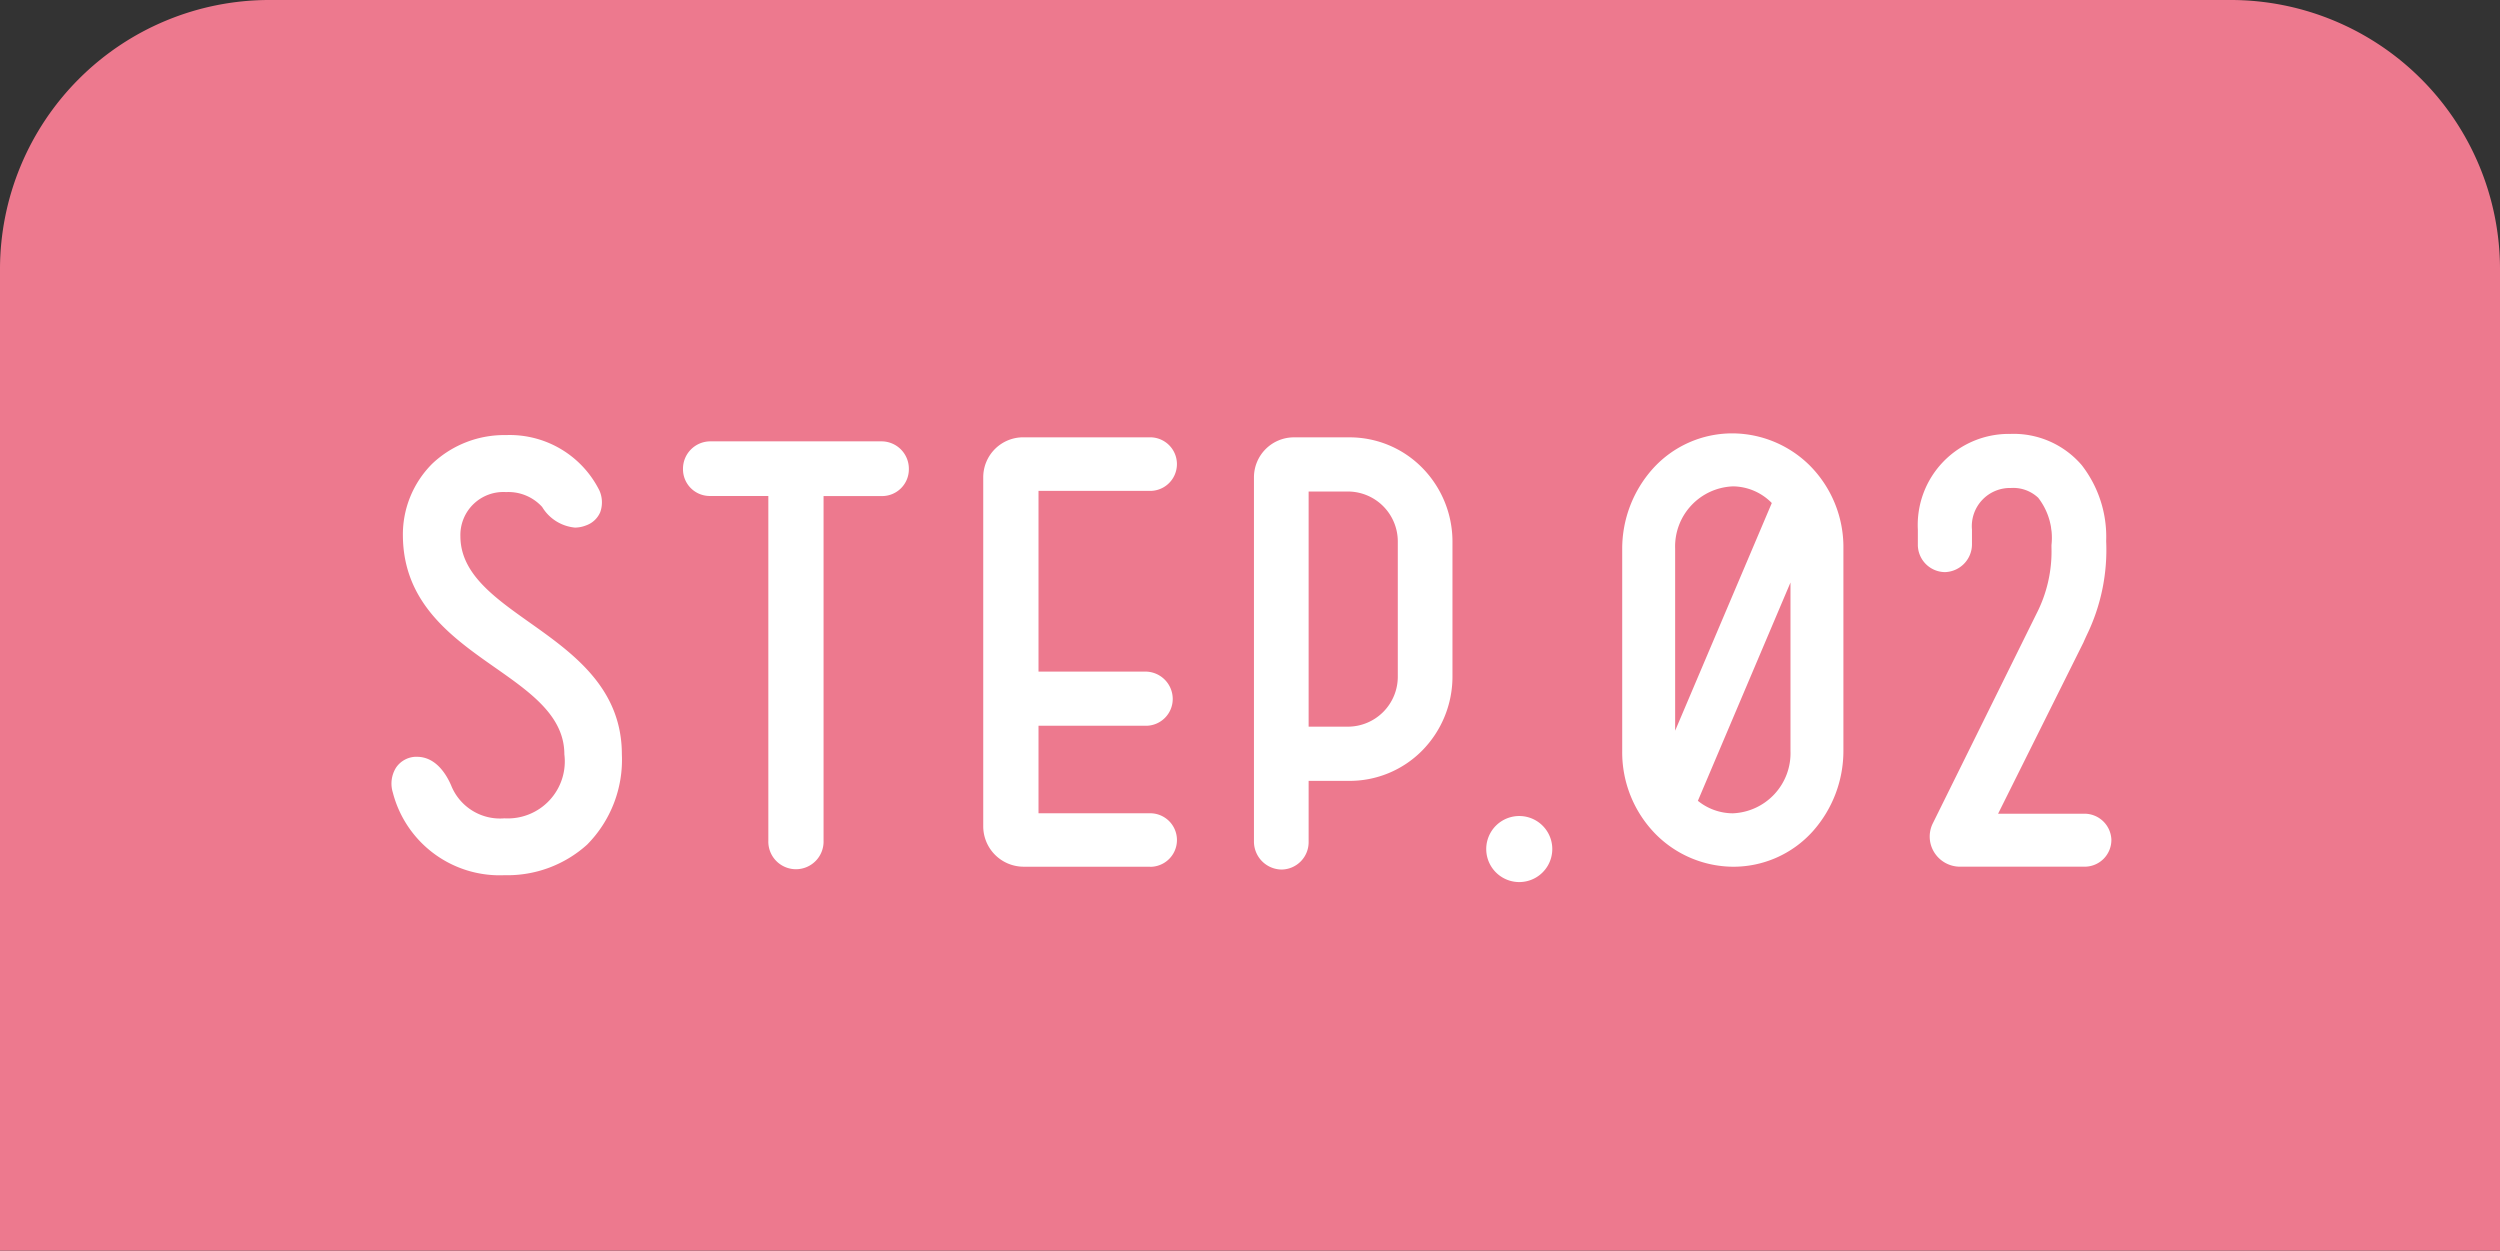
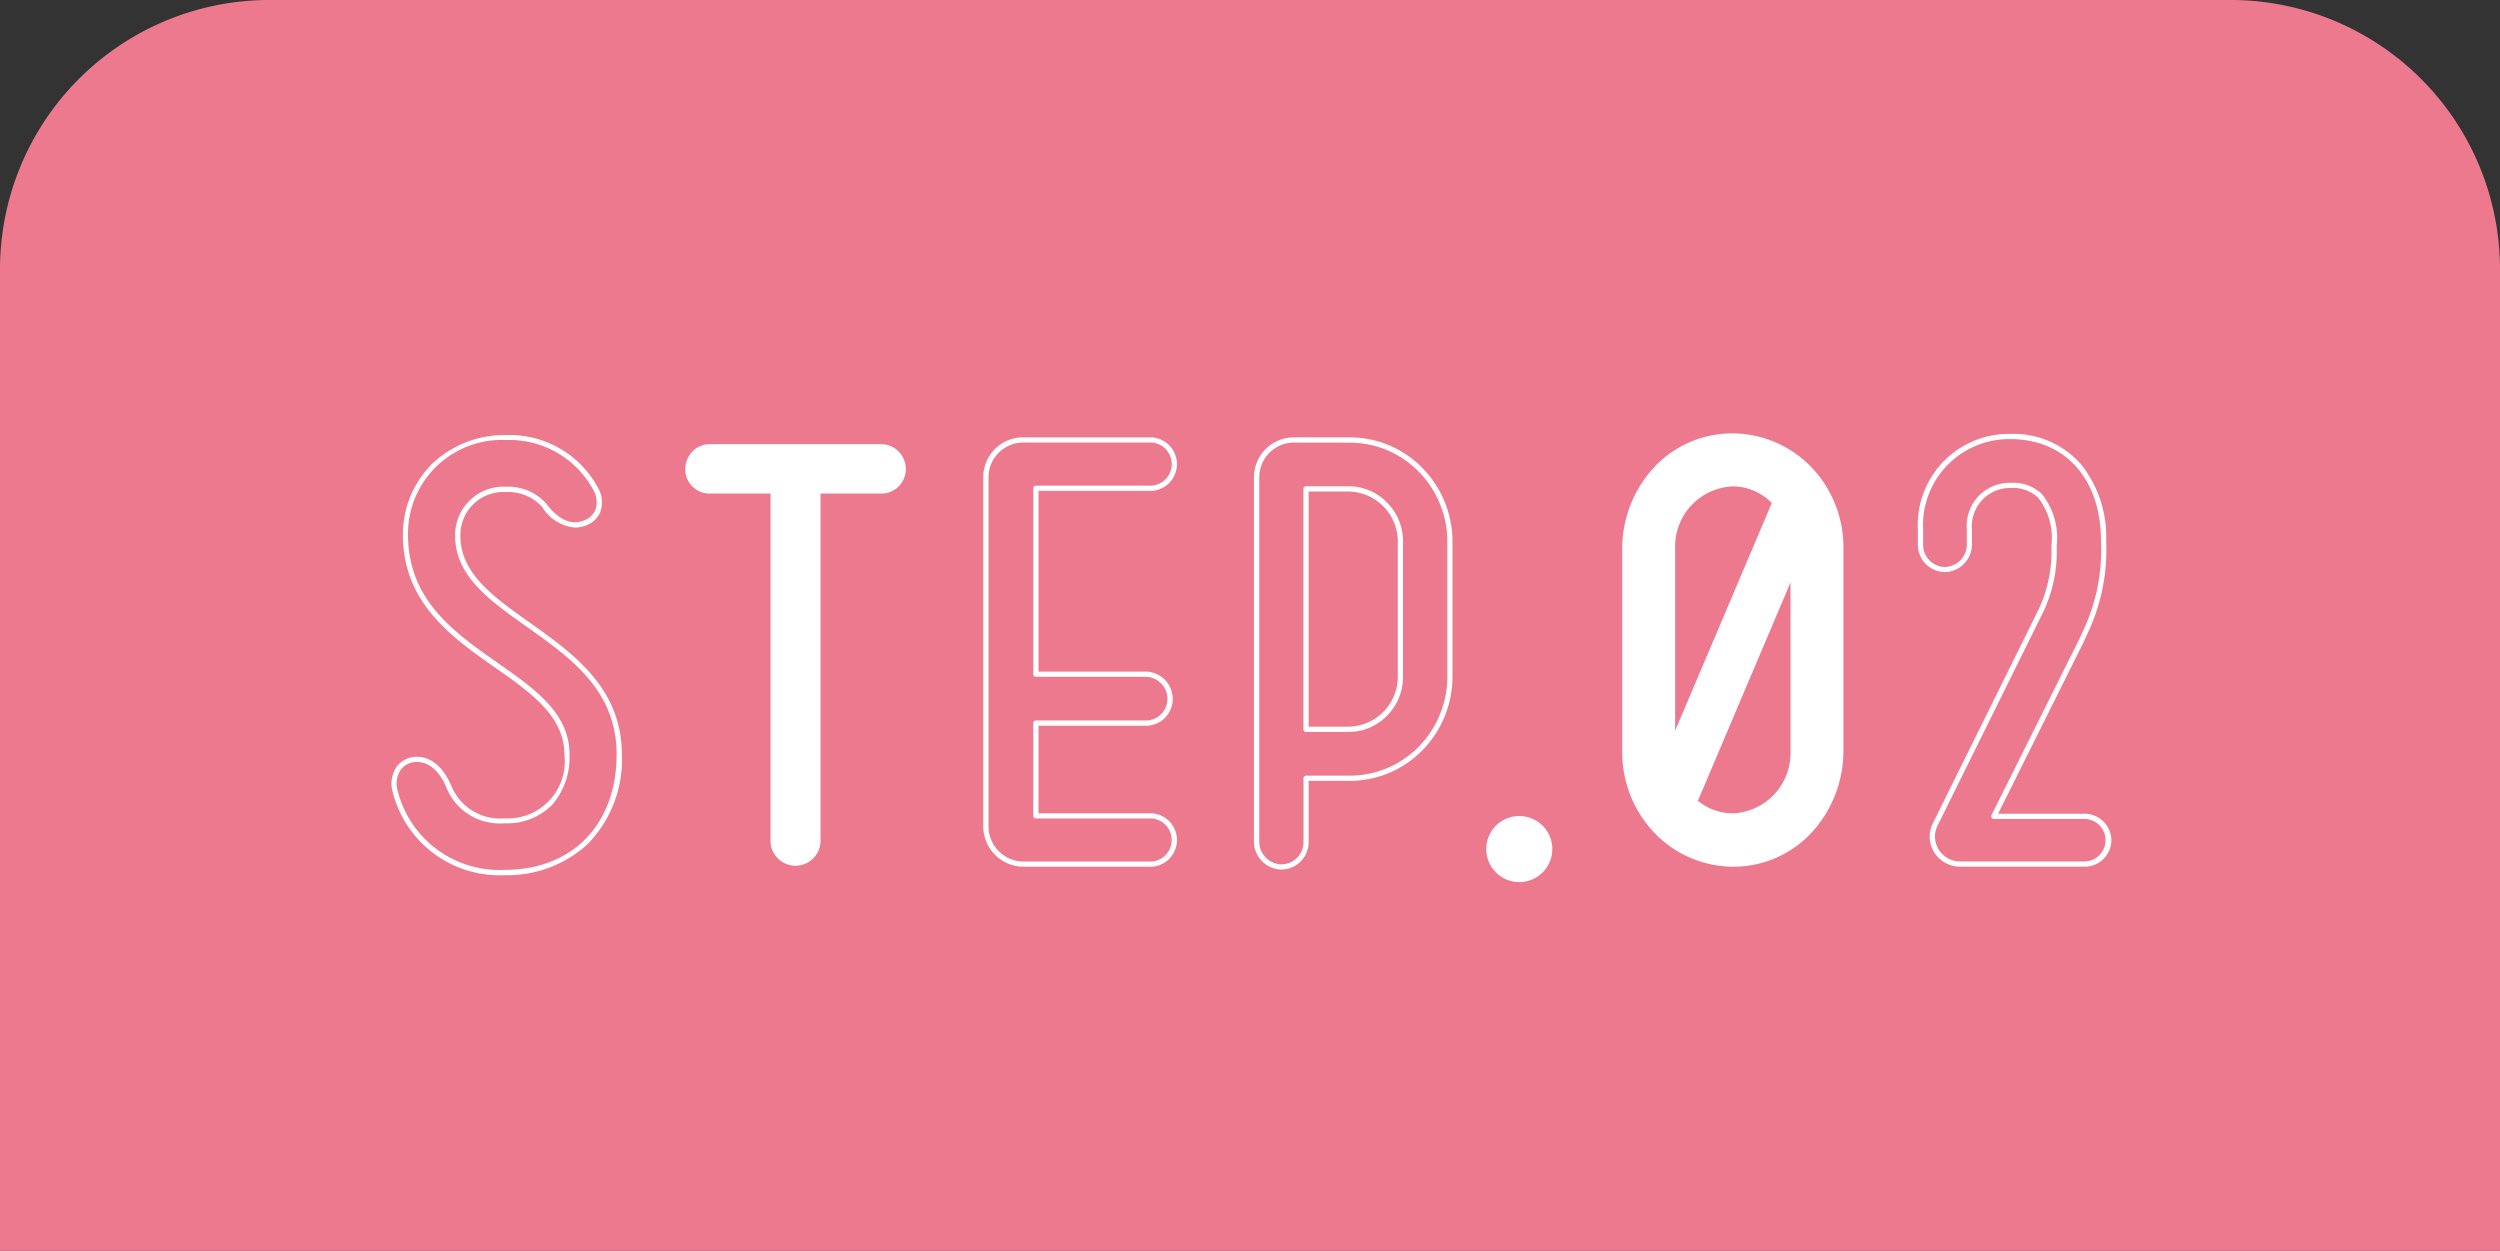
<svg xmlns="http://www.w3.org/2000/svg" width="119.994" height="60.029" viewBox="0 0 119.994 60.029">
  <rect x="0" y="0" width="119.994" height="60.029" fill="#333333" stroke="none" />
  <g transform="translate(-191.405 -2509.58)">
    <path d="M123.067,85.953H28.857A12.931,12.931,0,0,0,15.965,98.845v47.137H135.959V98.845a12.931,12.931,0,0,0-12.892-12.892" transform="translate(175.44 2423.627)" fill="#ed798e" />
-     <path d="M24.341,112.188a1.147,1.147,0,0,1,.955-1.555,1.78,1.78,0,0,1,1.608,1.285,2.641,2.641,0,0,0,2.674,1.662c1.881,0,3-1.2,3-3.191,0-4.146-7.691-4.637-7.745-10.472A4.63,4.63,0,0,1,29.66,95.2a4.694,4.694,0,0,1,4.364,2.592,1.079,1.079,0,0,1-.573,1.5c-.846.33-1.5-.243-1.963-.844a2.327,2.327,0,0,0-1.828-.764,2.2,2.2,0,0,0-2.32,2.238c0,4.064,7.748,4.716,7.748,10.472a5.266,5.266,0,0,1-5.51,5.672,5.181,5.181,0,0,1-5.237-3.873" transform="translate(186.039 2435.403)" fill="#fff" />
    <path d="M41.01,96.529A1.166,1.166,0,0,1,39.837,97.7H36.919v16.662a1.2,1.2,0,1,1-2.4,0V97.7H31.6a1.164,1.164,0,0,1-1.171-1.173,1.186,1.186,0,0,1,1.171-1.2h8.237a1.188,1.188,0,0,1,1.173,1.2" transform="translate(193.869 2435.57)" fill="#fff" />
-     <path d="M44.646,113.273a1.16,1.16,0,1,1,0,2.32H38.59a1.822,1.822,0,0,1-1.826-1.8V97.045a1.8,1.8,0,0,1,1.826-1.8h6.056a1.16,1.16,0,1,1,0,2.32H39.163v8.919h5.264a1.182,1.182,0,0,1,1.173,1.171,1.165,1.165,0,0,1-1.173,1.173H39.163v4.446Z" transform="translate(201.94 2435.464)" fill="#fff" />
-     <path d="M50.332,96.663a4.945,4.945,0,0,1,1.417,3.436v6.52a4.954,4.954,0,0,1-1.417,3.436,4.792,4.792,0,0,1-3.436,1.419H44.849v3.054a1.186,1.186,0,0,1-1.173,1.2,1.209,1.209,0,0,1-1.2-1.2V97.045a1.8,1.8,0,0,1,1.826-1.8H46.9a4.783,4.783,0,0,1,3.436,1.419m-.955,9.956V100.1A2.515,2.515,0,0,0,46.9,97.589H44.849v11.539H46.9a2.513,2.513,0,0,0,2.481-2.508" transform="translate(209.219 2435.464)" fill="#fff" />
    <path d="M48.83,103.232a1.459,1.459,0,1,1-1.446,1.471,1.465,1.465,0,0,1,1.446-1.471" transform="translate(215.471 2445.641)" fill="#fff" />
    <path d="M55.423,95.16a5.266,5.266,0,0,1,5.183,5.4v9.71a5.188,5.188,0,1,1-10.365,0v-9.71a5.279,5.279,0,0,1,5.183-5.4m0,2.292a3.013,3.013,0,0,0-2.89,3.109v9.356l4.91-11.564a2.787,2.787,0,0,0-2.019-.9m0,15.928a3.013,3.013,0,0,0,2.89-3.109v-8.7L53.594,112.7a2.8,2.8,0,0,0,1.828.682" transform="translate(219.11 2435.358)" fill="#fff" />
-     <path d="M62.877,100.381c.027-2.481-1.144-2.863-2.072-2.863a1.95,1.95,0,0,0-1.992,2.129v.707a1.206,1.206,0,0,1-1.173,1.2,1.188,1.188,0,0,1-1.171-1.2v-.707a4.243,4.243,0,0,1,4.309-4.473c2.918,0,4.471,2.208,4.471,5.017a9.469,9.469,0,0,1-1.062,4.776l-4.2,8.425h4.337a1.146,1.146,0,1,1,0,2.292H58.377a1.321,1.321,0,0,1-1.2-1.91l4.962-10.035a6.694,6.694,0,0,0,.737-3.357" transform="translate(227.046 2435.373)" fill="#fff" />
    <path d="M29.581,116.191a5.294,5.294,0,0,1-5.361-3.97,1.445,1.445,0,0,1,.16-1.2,1.189,1.189,0,0,1,.9-.512c.037,0,.069,0,.1,0,.911,0,1.416.856,1.637,1.366a2.526,2.526,0,0,0,2.56,1.587,2.736,2.736,0,0,0,2.877-3.07c0-1.834-1.612-2.964-3.318-4.16-2.063-1.446-4.4-3.086-4.432-6.313a4.794,4.794,0,0,1,1.419-3.488,5.028,5.028,0,0,1,3.536-1.364,4.812,4.812,0,0,1,4.479,2.663,1.4,1.4,0,0,1,.038,1.036,1.151,1.151,0,0,1-.677.635,1.476,1.476,0,0,1-.537.106,2.061,2.061,0,0,1-1.574-.991,2.191,2.191,0,0,0-1.729-.713,2.063,2.063,0,0,0-2.195,2.115c0,1.791,1.612,2.933,3.319,4.143,2.077,1.472,4.431,3.14,4.431,6.332a5.785,5.785,0,0,1-1.669,4.332A5.706,5.706,0,0,1,29.581,116.191Zm-4.2-5.433-.08,0a.945.945,0,0,0-.718.4,1.211,1.211,0,0,0-.126.993l0,.01a5.043,5.043,0,0,0,5.117,3.775c3.273,0,5.387-2.179,5.387-5.551,0-3.063-2.2-4.621-4.326-6.128-1.761-1.248-3.424-2.426-3.424-4.347a2.327,2.327,0,0,1,2.445-2.365,2.436,2.436,0,0,1,1.924.807c.613.8,1.2,1.053,1.823.809a.91.91,0,0,0,.537-.5,1.155,1.155,0,0,0-.033-.837,4.566,4.566,0,0,0-4.252-2.519,4.5,4.5,0,0,0-4.705,4.6c.029,3.1,2.213,4.629,4.326,6.11,1.761,1.234,3.424,2.4,3.424,4.365a3.474,3.474,0,0,1-.829,2.431,3.049,3.049,0,0,1-2.3.889,2.758,2.758,0,0,1-2.79-1.741C26.6,111.519,26.153,110.758,25.385,110.758Z" transform="translate(186.039 2435.396)" fill="#fff" />
-     <path d="M31.609,95.2h8.241a1.314,1.314,0,0,1,1.3,1.326,1.285,1.285,0,0,1-1.3,1.3H37.056v16.548a1.326,1.326,0,1,1-2.651,0V97.822H31.609a1.285,1.285,0,0,1-1.3-1.3A1.314,1.314,0,0,1,31.609,95.2Zm8.241,2.374A1.037,1.037,0,0,0,40.9,96.524a1.064,1.064,0,0,0-1.048-1.076H31.609a1.064,1.064,0,0,0-1.048,1.076,1.037,1.037,0,0,0,1.048,1.048h2.92a.125.125,0,0,1,.125.125v16.673a1.076,1.076,0,1,0,2.151,0V97.7a.125.125,0,0,1,.125-.125Z" transform="translate(193.878 2435.564)" fill="#fff" />
    <path d="M44.659,115.723H38.6a1.942,1.942,0,0,1-1.953-1.926V97.039A1.919,1.919,0,0,1,38.6,95.113h6.058a1.286,1.286,0,1,1,0,2.572H39.3v8.673h5.142a1.315,1.315,0,0,1,1.3,1.3,1.286,1.286,0,0,1-1.3,1.3H39.3v4.2h5.36a1.285,1.285,0,1,1,0,2.57ZM38.6,95.363a1.672,1.672,0,0,0-1.7,1.676V113.8a1.692,1.692,0,0,0,1.7,1.676h6.058a1.035,1.035,0,1,0,0-2.07H39.174a.125.125,0,0,1-.125-.125V108.83a.125.125,0,0,1,.125-.125h5.267a1.038,1.038,0,0,0,1.048-1.051,1.061,1.061,0,0,0-1.048-1.046H39.174a.125.125,0,0,1-.125-.125V97.56a.125.125,0,0,1,.125-.125h5.485a1.036,1.036,0,1,0,0-2.072Z" transform="translate(201.951 2435.457)" fill="#fff" />
    <path d="M43.687,115.858a1.343,1.343,0,0,1-1.326-1.326V97.04a1.919,1.919,0,0,1,1.953-1.926h2.592a4.887,4.887,0,0,1,3.527,1.456,5.05,5.05,0,0,1,1.456,3.527v6.522a5.06,5.06,0,0,1-1.454,3.528,4.895,4.895,0,0,1-3.528,1.455H44.985v2.931A1.314,1.314,0,0,1,43.687,115.858Zm.628-20.494a1.672,1.672,0,0,0-1.7,1.676v17.492a1.09,1.09,0,0,0,1.076,1.076,1.064,1.064,0,0,0,1.048-1.076v-3.056a.125.125,0,0,1,.125-.125h2.047a4.649,4.649,0,0,0,3.35-1.38,4.81,4.81,0,0,0,1.382-3.352V100.1a4.8,4.8,0,0,0-1.384-3.351,4.641,4.641,0,0,0-3.349-1.381Zm2.592,13.89H44.86a.125.125,0,0,1-.125-.125V97.586a.125.125,0,0,1,.125-.125h2.047a2.572,2.572,0,0,1,1.842.781,2.63,2.63,0,0,1,.766,1.855v6.522a2.63,2.63,0,0,1-.766,1.855A2.572,2.572,0,0,1,46.907,109.254ZM44.985,109h1.922a2.4,2.4,0,0,0,2.358-2.386V100.1a2.4,2.4,0,0,0-2.358-2.386H44.985Z" transform="translate(209.231 2435.458)" fill="#fff" />
    <path d="M48.841,103.106a1.585,1.585,0,1,1,0,3.17,1.585,1.585,0,0,1,0-3.17Zm0,2.92A1.335,1.335,0,1,0,47.52,104.7,1.324,1.324,0,0,0,48.841,106.026Z" transform="translate(215.485 2445.641)" fill="#fff" />
    <path d="M55.443,115.829a5.28,5.28,0,0,1-3.683-1.544,5.6,5.6,0,0,1-1.626-4.011v-9.715A5.757,5.757,0,0,1,51.6,96.729a5.129,5.129,0,0,1,3.841-1.7,5.3,5.3,0,0,1,3.683,1.53,5.553,5.553,0,0,1,1.627,4v9.715a5.8,5.8,0,0,1-1.468,3.853A5.121,5.121,0,0,1,55.443,115.829Zm0-20.548a5.19,5.19,0,0,0-5.06,5.278v9.715a5.066,5.066,0,1,0,10.12,0v-9.715A5.117,5.117,0,0,0,55.443,95.28Zm0,18.231a2.937,2.937,0,0,1-1.909-.714.125.125,0,0,1-.035-.144l4.721-11.134a.125.125,0,0,1,.24.049v8.705A3.137,3.137,0,0,1,55.443,113.511Zm-1.677-.847a2.679,2.679,0,0,0,1.677.6,2.888,2.888,0,0,0,2.768-2.988v-8.09Zm-1.216-2.621-.025,0a.125.125,0,0,1-.1-.122v-9.36a3.136,3.136,0,0,1,3.018-3.236,2.9,2.9,0,0,1,2.11.939.125.125,0,0,1,.024.135l-4.912,11.57A.125.125,0,0,1,52.55,110.043Zm2.893-12.471a2.886,2.886,0,0,0-2.768,2.986V109.3l4.639-10.928A2.644,2.644,0,0,0,55.443,97.572Z" transform="translate(219.133 2435.352)" fill="#fff" />
    <path d="M60.811,95.042a4.3,4.3,0,0,1,3.429,1.5,5.6,5.6,0,0,1,1.172,3.642,9.352,9.352,0,0,1-.93,4.512c-.052.111-.1.216-.145.318l0,.006-4.112,8.251h4.137a1.294,1.294,0,0,1,1.3,1.238s0,0,0,.005a1.283,1.283,0,0,1-1.3,1.3H58.409a1.457,1.457,0,0,1-1.251-.691,1.427,1.427,0,0,1-.061-1.4l4.966-10.042a6.544,6.544,0,0,0,.724-3.195q0-.058,0-.111a3.132,3.132,0,0,0-.636-2.267,1.749,1.749,0,0,0-1.313-.471,1.833,1.833,0,0,0-1.867,2v.71a1.336,1.336,0,0,1-1.293,1.328h-.005a1.315,1.315,0,0,1-1.3-1.328v-.71A4.372,4.372,0,0,1,60.811,95.042Zm3.3,9.871c.045-.1.094-.209.146-.32a9.131,9.131,0,0,0,.907-4.407c0-2.973-1.708-4.894-4.35-4.894a4.131,4.131,0,0,0-4.187,4.35v.71a1.065,1.065,0,0,0,1.046,1.078,1.086,1.086,0,0,0,1.051-1.078v-.71a2.07,2.07,0,0,1,2.117-2.254,1.985,1.985,0,0,1,1.491.545,3.356,3.356,0,0,1,.708,2.444c0,.033,0,.07,0,.108a6.773,6.773,0,0,1-.75,3.307l-4.966,10.042a1.179,1.179,0,0,0,.05,1.156,1.208,1.208,0,0,0,1.038.572h5.949a1.02,1.02,0,1,0,0-2.04H60.019a.125.125,0,0,1-.112-.181Z" transform="translate(227.084 2435.365)" fill="#fff" />
  </g>
</svg>